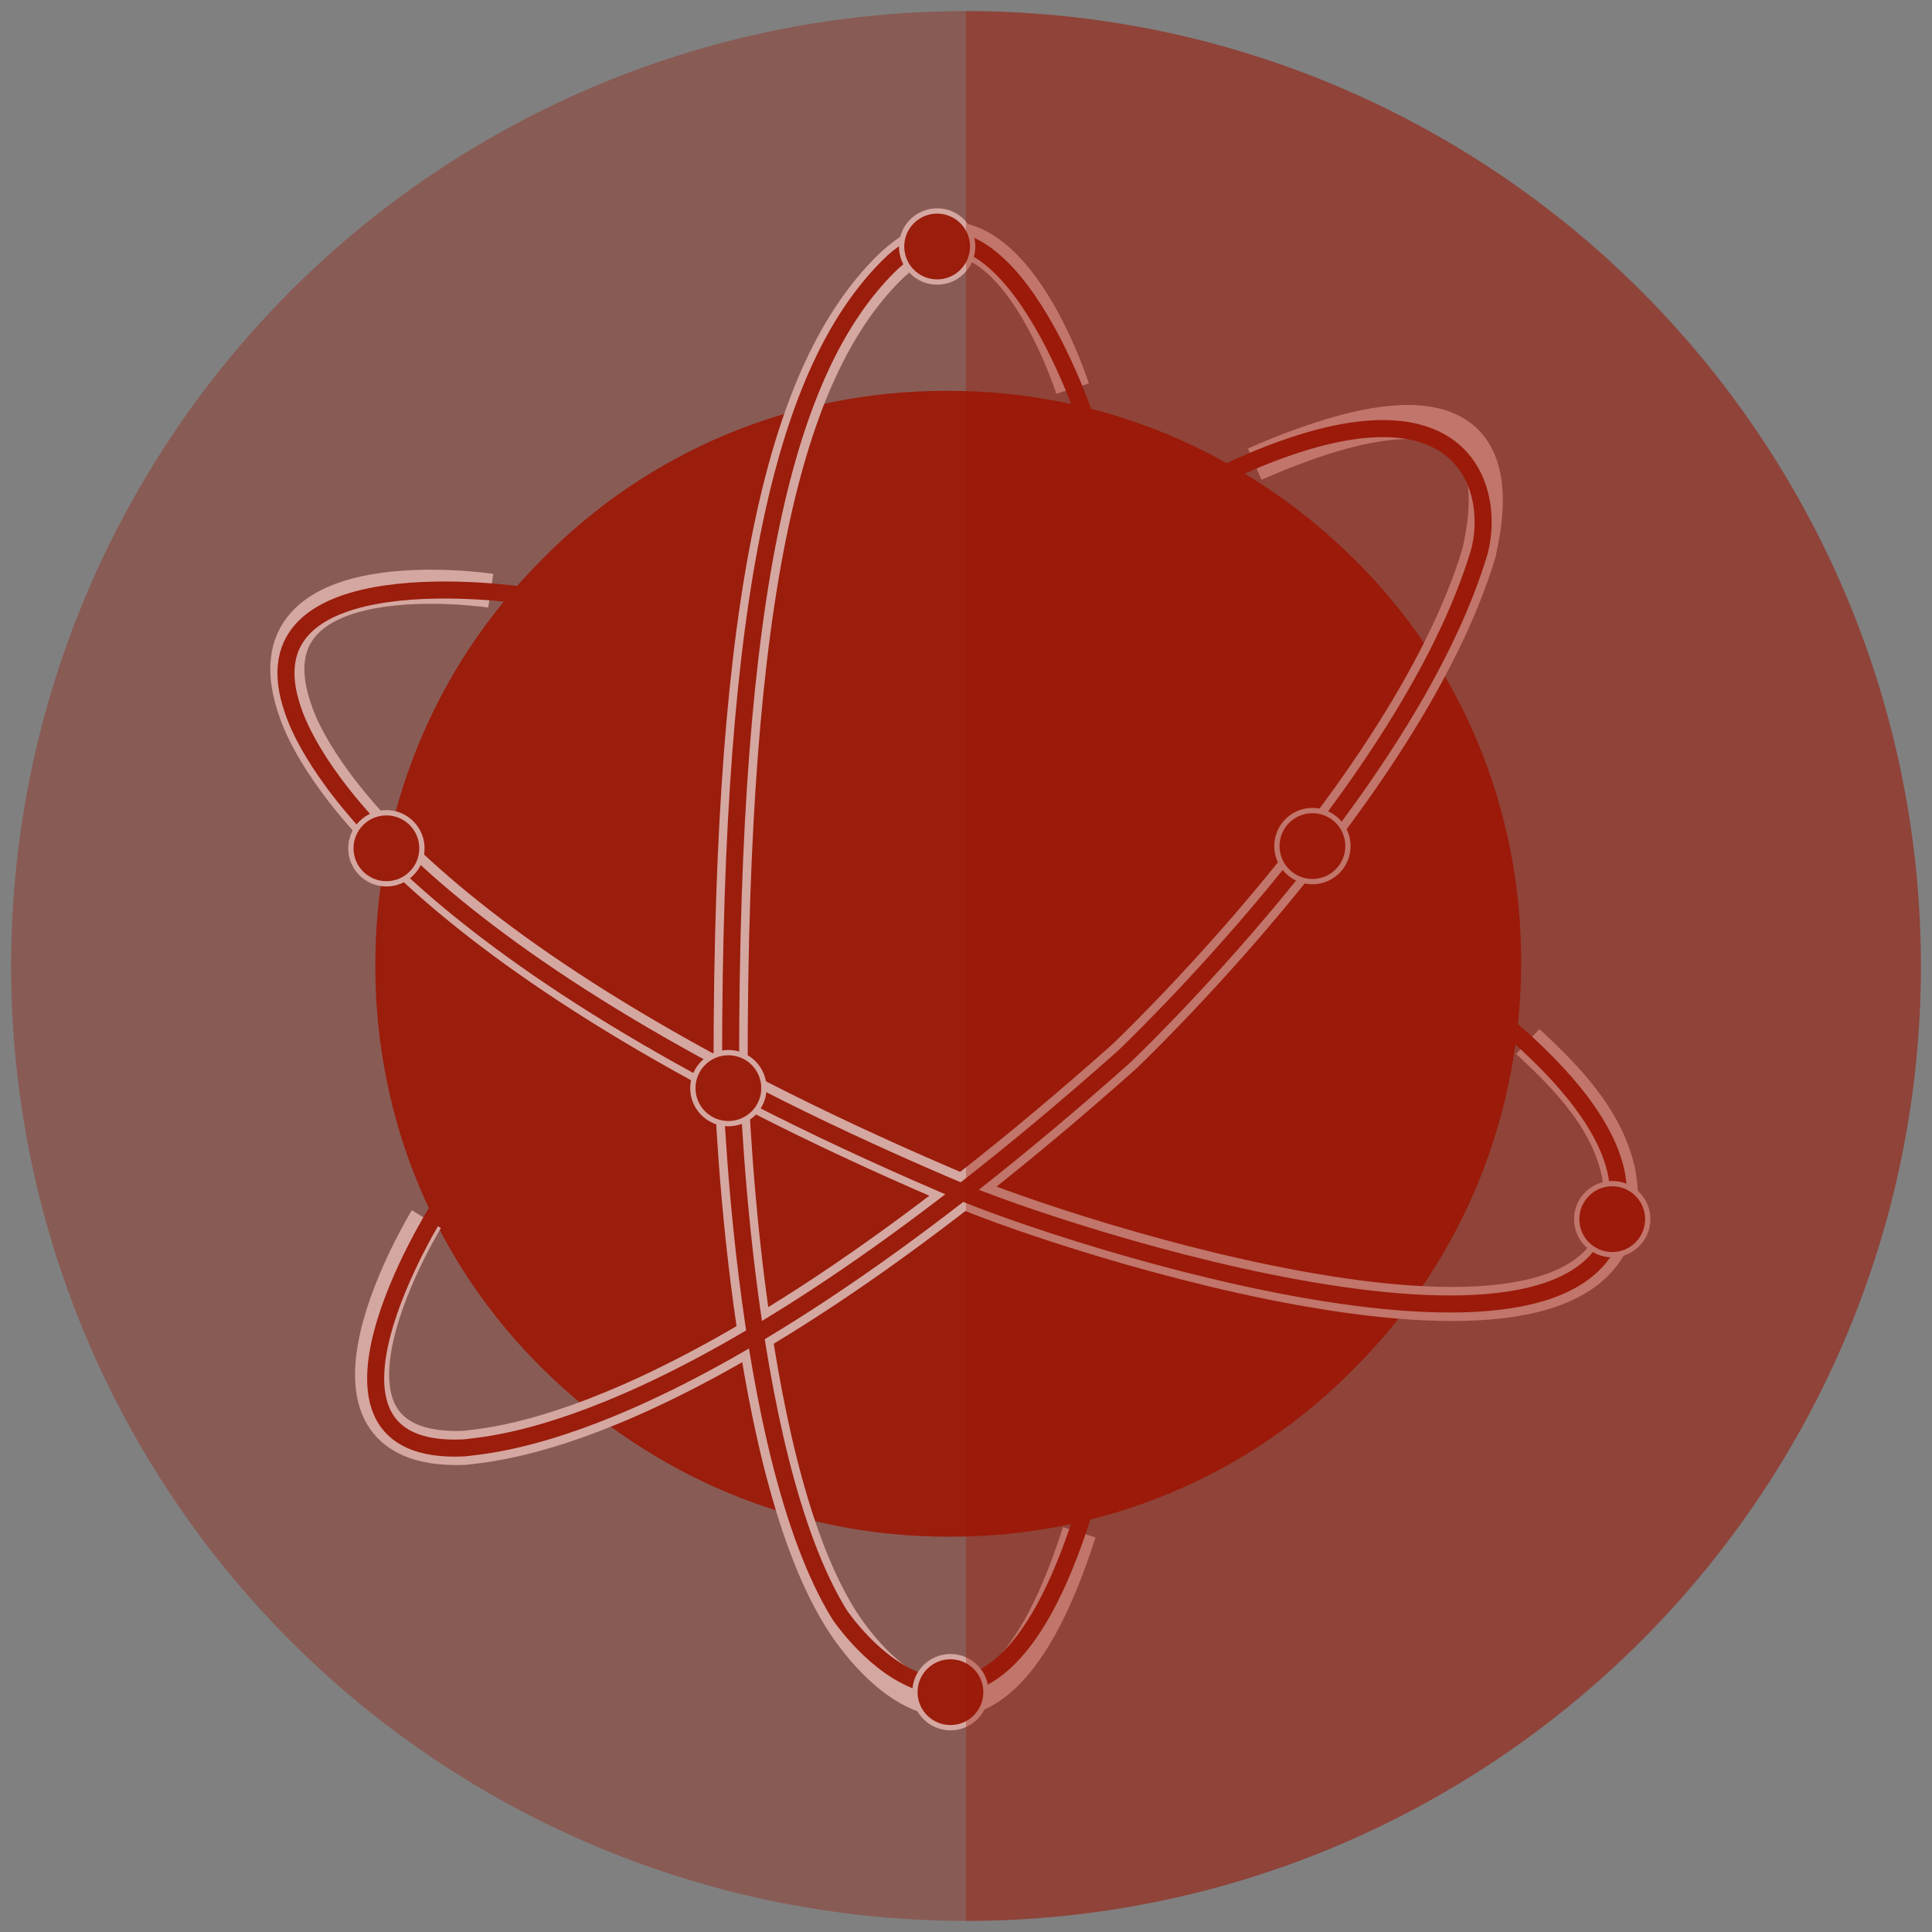
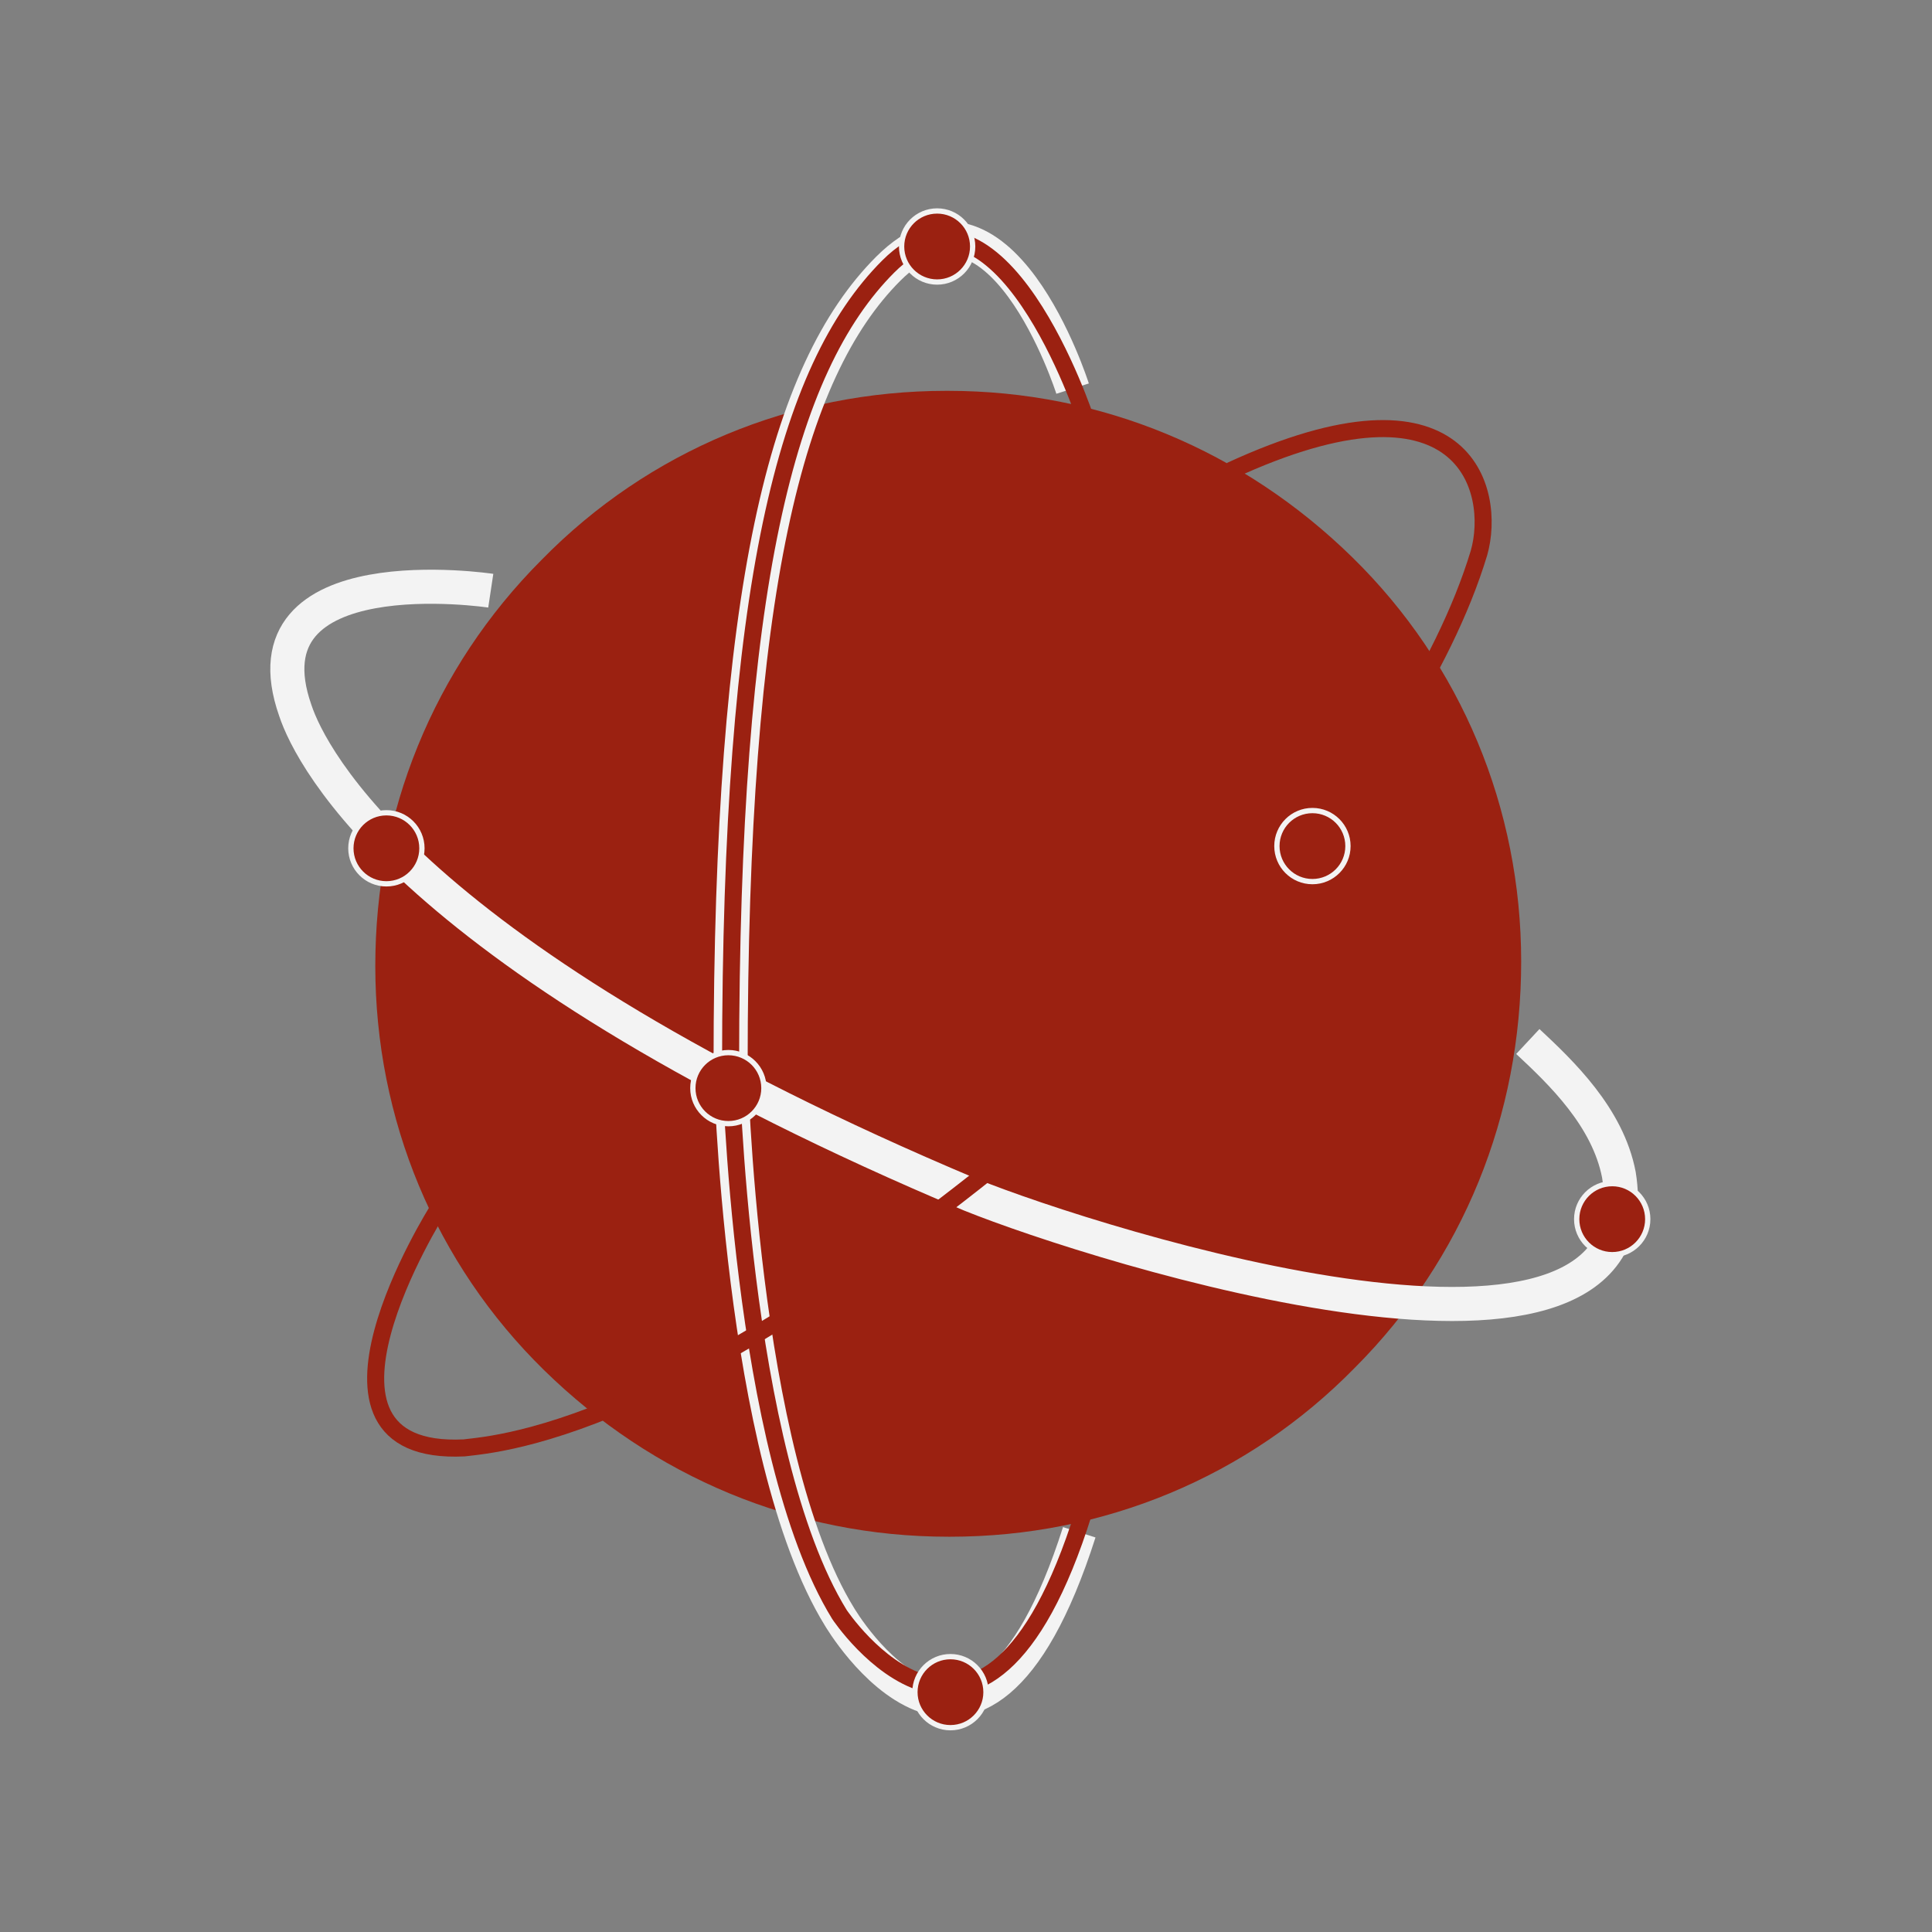
<svg xmlns="http://www.w3.org/2000/svg" version="1.1" id="Layer_1" width="54px" height="54px" x="0px" y="0px" viewBox="0 0 87 87" style="enable-background:new 0 0 87 87;" xml:space="preserve">
  <rect x="0" y="0" width="87" height="87" fill="#808080" stroke="none" />
  <style type="text/css">
	.st0{opacity:0.9;}
	.st1{fill:#9D1604;}
	.st2{fill:none;stroke:#FFFFFF;stroke-width:1.535;stroke-miterlimit:10;}
	.st3{fill:none;stroke:#9D1604;stroke-width:0.767;stroke-miterlimit:10;}
	.st4{fill:#9D1604;stroke:#FFFFFF;stroke-width:0.238;stroke-miterlimit:10;}
	.st5{opacity:0.34;fill:#9D1604;}
</style>
  <g>
    <g class="st0">
      <g>
        <g>
          <path class="st1" d="M42.7,69.2c-6.9,0-13.3-2.7-18.2-7.5c-4.9-4.8-7.6-11.3-7.6-18.2c0-6.9,2.6-13.4,7.5-18.3      c4.8-4.9,11.3-7.6,18.2-7.6l0.1,0c6.9,0,13.3,2.7,18.2,7.5c4.9,4.8,7.6,11.3,7.6,18.2c0,6.9-2.6,13.4-7.5,18.3      c-4.8,4.9-11.3,7.6-18.2,7.6L42.7,69.2z" />
        </g>
        <path class="st2" d="M48.3,17.5c0,0-3.3-10.4-8.3-5.4c-4.6,4.6-7.1,14.4-7.1,35.9c0,0,0.4,17.5,4.9,24.8c0,0,6.2,10.6,10.8-3.8" />
        <path class="st2" d="M22.1,26.6c0,0-11.3-1.7-8.8,5.4c0.7,2.1,5.2,11.2,30.4,21.8c5.7,2.3,31,10.3,29.2-0.9     c-0.5-2.6-2.6-4.6-4.1-6" />
-         <path class="st2" d="M19.2,54.9c0,0-6.5,10.6,1.7,10.3c1.6-0.2,10.7-0.7,29.7-17.6c0,0,12.8-12.1,16-22.7c0.5-2.3,1.8-9.2-10.1-4     " />
        <path class="st3" d="M48.9,18.9c0,0-3.9-11.9-8.9-6.9c-4.6,4.6-7.1,14.4-7.1,35.9c0,0,0.4,17.5,4.9,24.8c0,0,6.5,9.8,11-4.6" />
-         <path class="st3" d="M23.5,26.8c0,0-12.8-1.9-10.3,5.2c0.7,2.1,5.2,11.2,30.4,21.8c5.7,2.3,31,10.3,29.2-0.9     c-0.5-2.6-3.1-5.1-4.7-6.5" />
        <path class="st3" d="M19.7,54.5c0,0-7,11.1,1.2,10.7c1.6-0.2,10.7-0.7,29.7-17.6c0,0,12.8-12.1,16-22.7c0.8-2.8-0.6-8.6-11.2-3.7     " />
      </g>
      <circle class="st4" cx="42.2" cy="11.1" r="1.6" />
      <circle class="st4" cx="59.1" cy="38.1" r="1.6" />
      <circle class="st4" cx="17.4" cy="38.2" r="1.6" />
      <circle class="st4" cx="32.8" cy="49" r="1.6" />
      <circle class="st4" cx="42.8" cy="76.2" r="1.6" />
      <circle class="st4" cx="72.6" cy="54.9" r="1.6" />
    </g>
    <g>
-       <circle class="st5" cx="43.5" cy="43.5" r="43" />
-       <path class="st5" d="M43.5,86.5c23.7,0,43-19.3,43-43s-19.3-43-43-43V86.5z" />
-     </g>
+       </g>
  </g>
</svg>